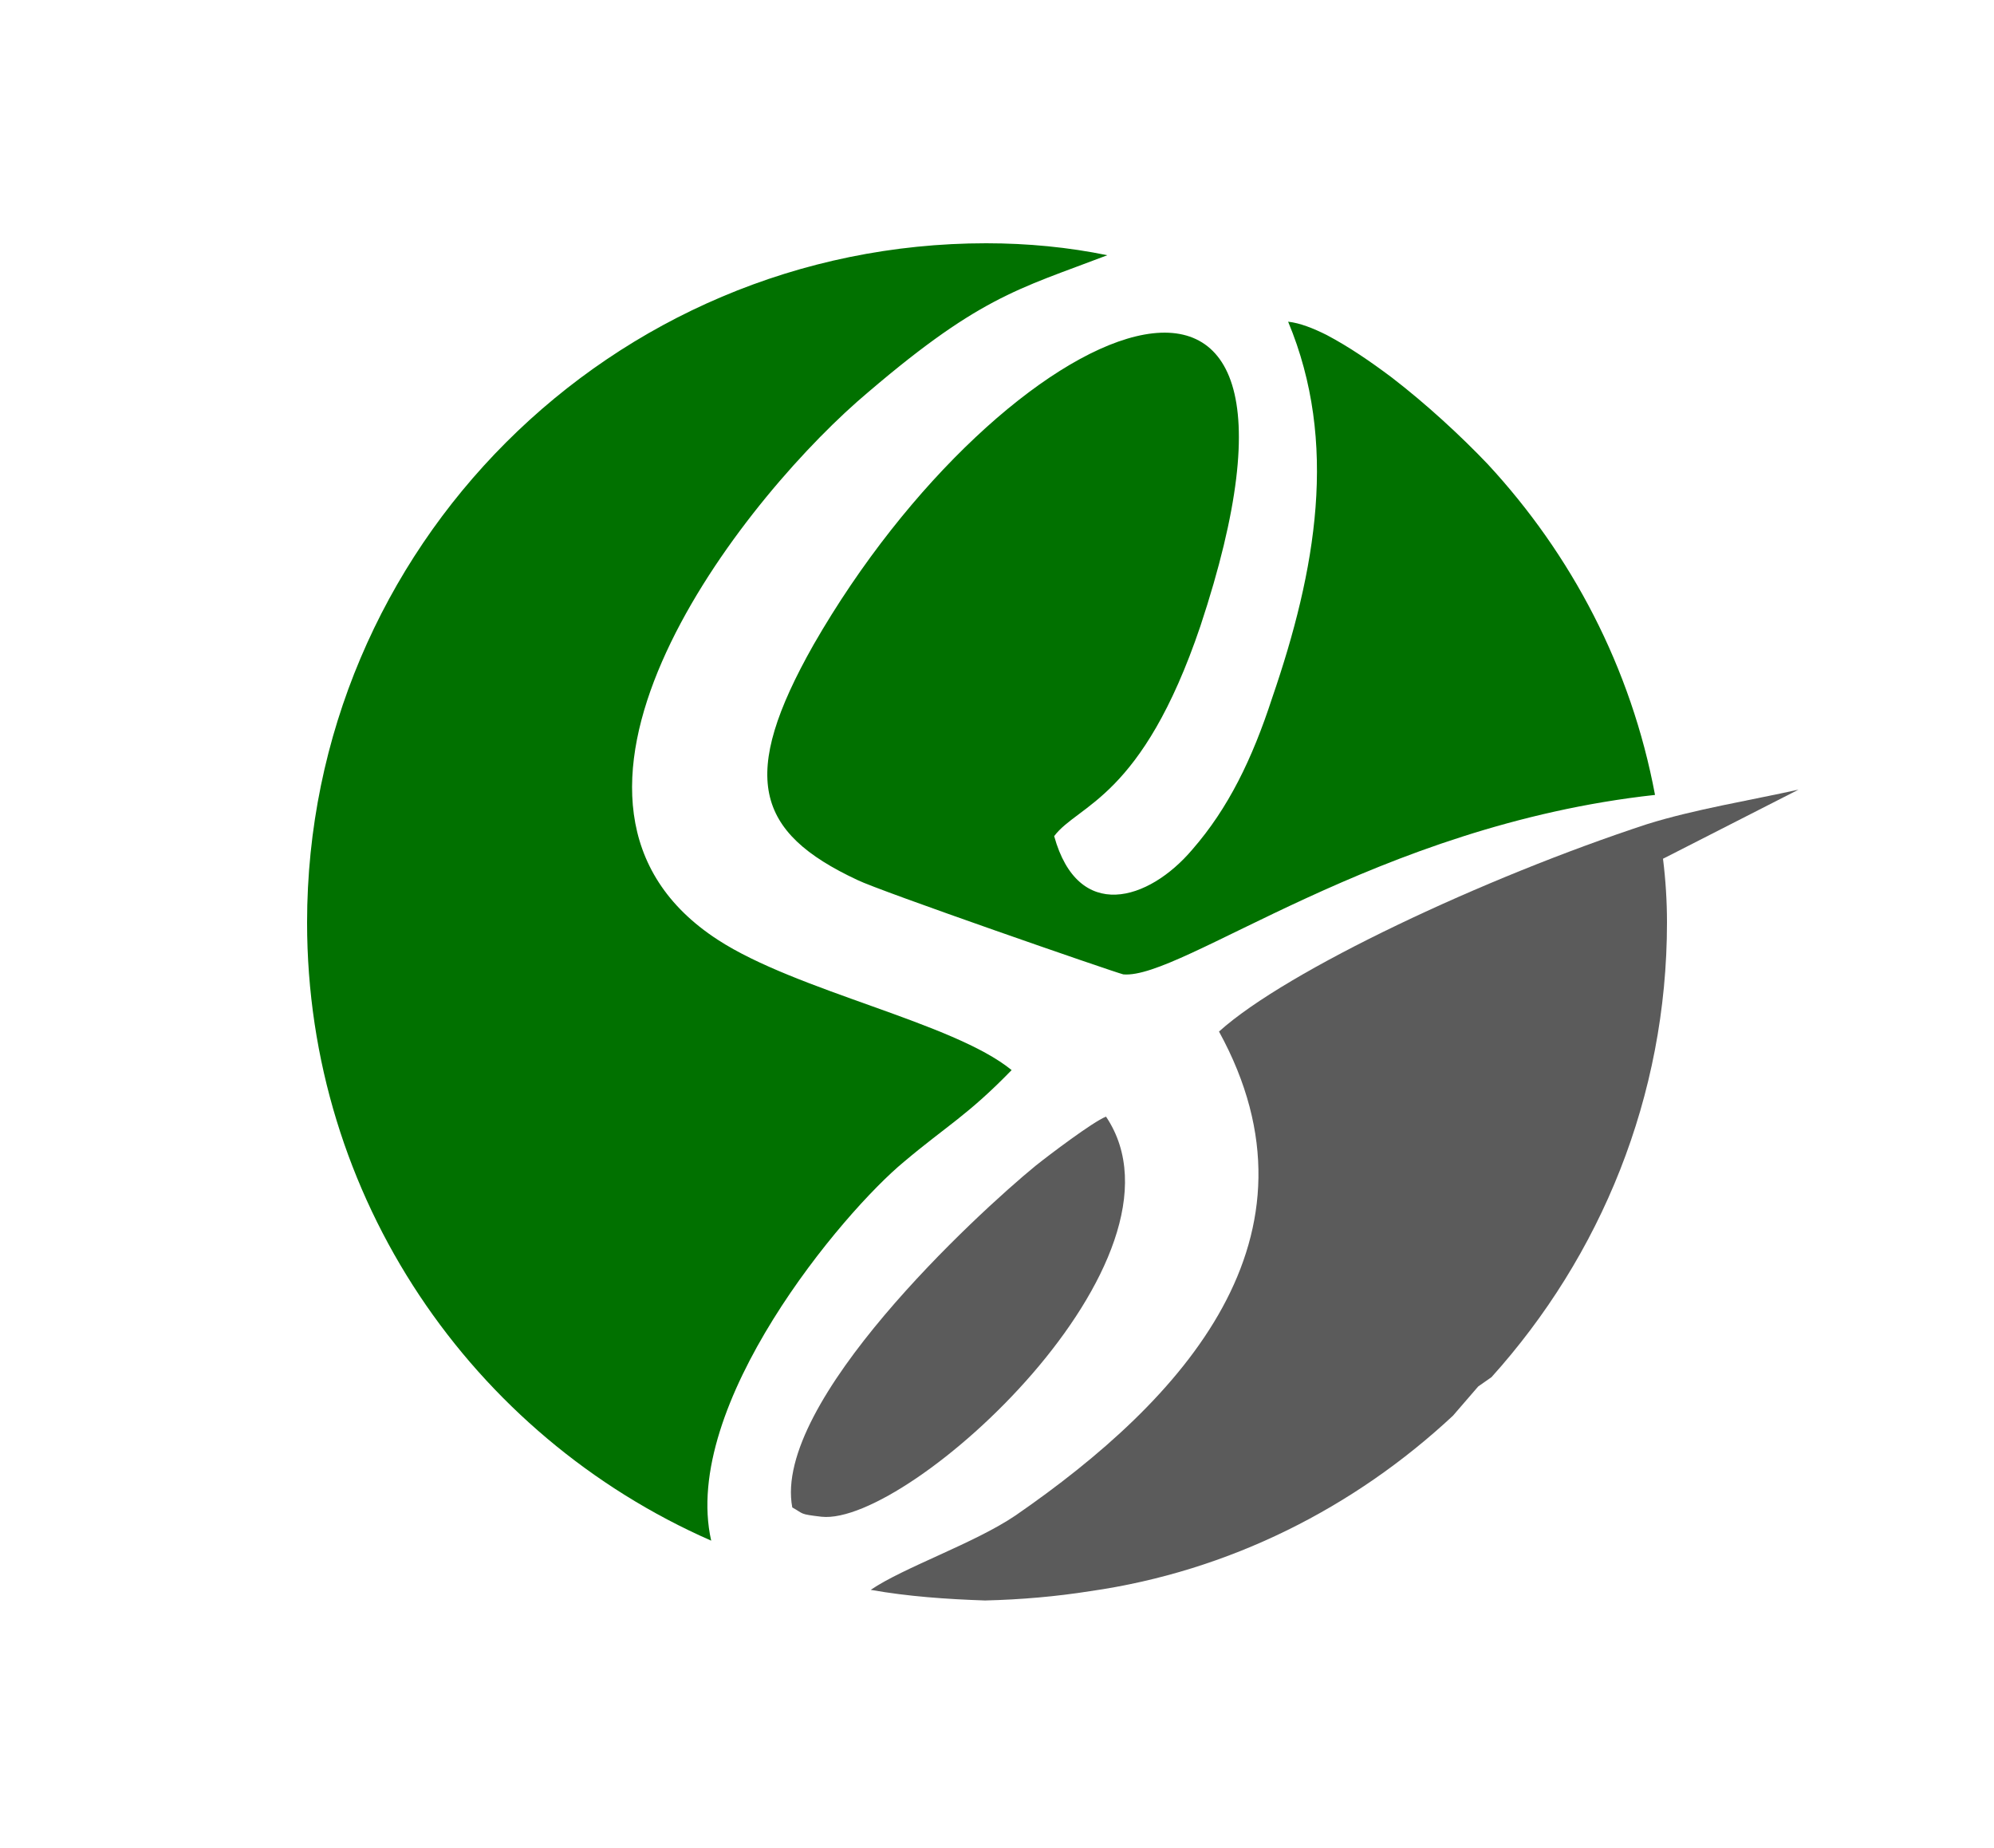
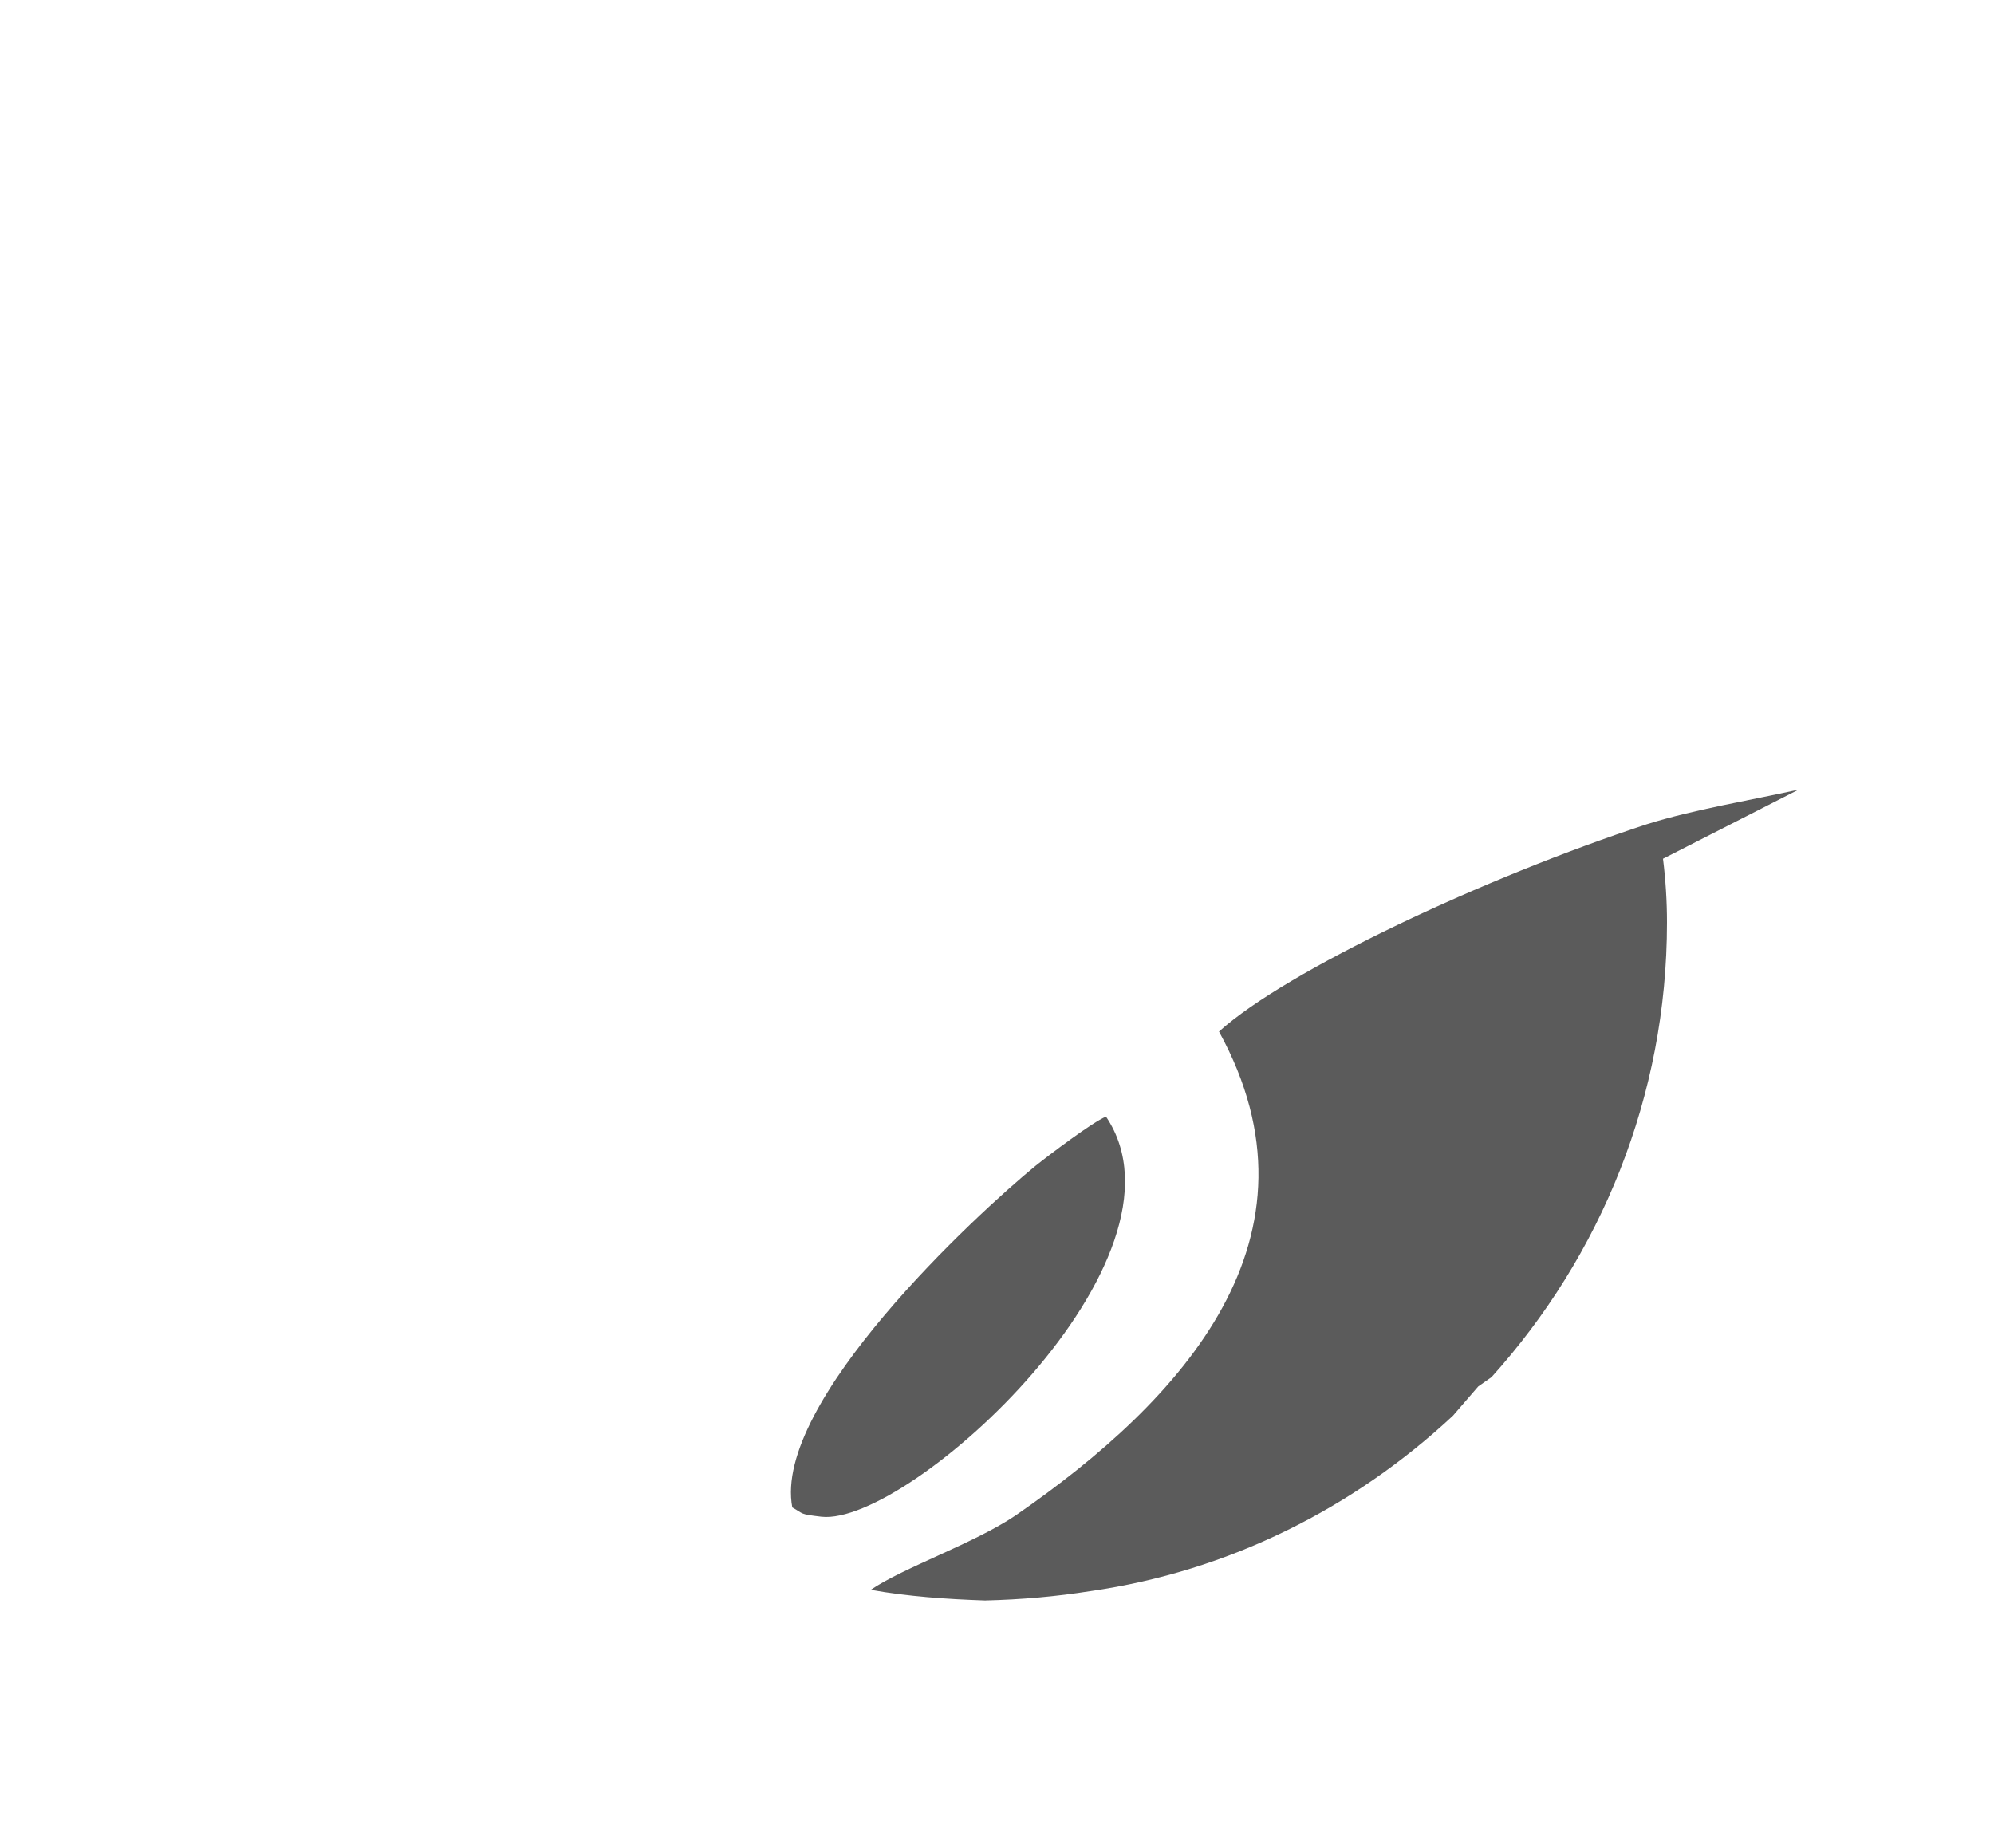
<svg xmlns="http://www.w3.org/2000/svg" version="1.2" viewBox="0 0 150 139" width="150" height="139">
  <title>logo-svg</title>
  <style>
		.s0 { fill: #017100 } 
		.s1 { fill: #5b5b5b } 
	</style>
  <g id="Warstwa_x0020_1">
    <g id="_935929696">
      <g id="Layer">
-         <path id="Layer" fill-rule="evenodd" class="s0" d="m74.2 18.3c3.1 0 6.2 0.3 9.1 0.9c-6.8 2.6-9.7 3.1-18.8 11c-9.5 8.4-26.2 30.3-10.5 40.5c6 3.9 17.7 6.2 22.1 9.8c-3.3 3.4-4.9 4.2-8.1 6.9c-4.6 3.8-16.8 18.3-14.5 28.5c-18-7.9-30.4-25.8-30.4-46.5c0-28.2 22.9-51.1 51.1-51.1zm25.6 6.9c1.7 0.9 3.3 2 4.9 3.2c2.6 2 5.2 4.4 7.2 6.5c6.3 6.8 10.8 15.3 12.6 24.9c-21 2.3-35.6 13.9-40 13.5c-0.8-0.2-18.4-6.3-20-7.1c-7.7-3.6-8.9-7.8-3.3-17.7c14.2-24.7 40.8-36.7 29.1-1.4c-4.4 13-9.2 13.4-11 15.8c1.8 6.5 7.1 4.9 10.4 1c2.7-3.1 4.5-6.8 6-11.4c3.3-9.6 5-19.2 1.2-28.3c0.9 0.1 1.9 0.5 2.9 1z" />
        <path id="Layer" fill-rule="evenodd" class="s1" d="m77.9 87.7c1-0.8 4.3-3.3 5.3-3.7c7.2 10.7-14.8 30.8-21.4 30.1c-1.7-0.2-1.3-0.2-2.2-0.7c-1.5-7.9 13.9-22.1 18.3-25.7zm47.4-23.2l10-5.1c-3.6 0.8-7.9 1.5-11.4 2.6c-12.2 4-27.1 11-32.2 15.6c8.5 15.5-2.7 27.7-15.3 36.4c-3.1 2.1-8.4 3.9-10.9 5.6c2.8 0.5 5.7 0.7 8.6 0.8q4.1-0.1 7.9-0.7c10.5-1.5 19.9-6.3 27.3-13.2l1.9-2.2c0.3-0.2 0.7-0.5 1-0.7c8.2-9.1 13.2-21.1 13.2-34.2c0-1.6-0.1-3.2-0.3-4.8z" />
      </g>
    </g>
  </g>
</svg>